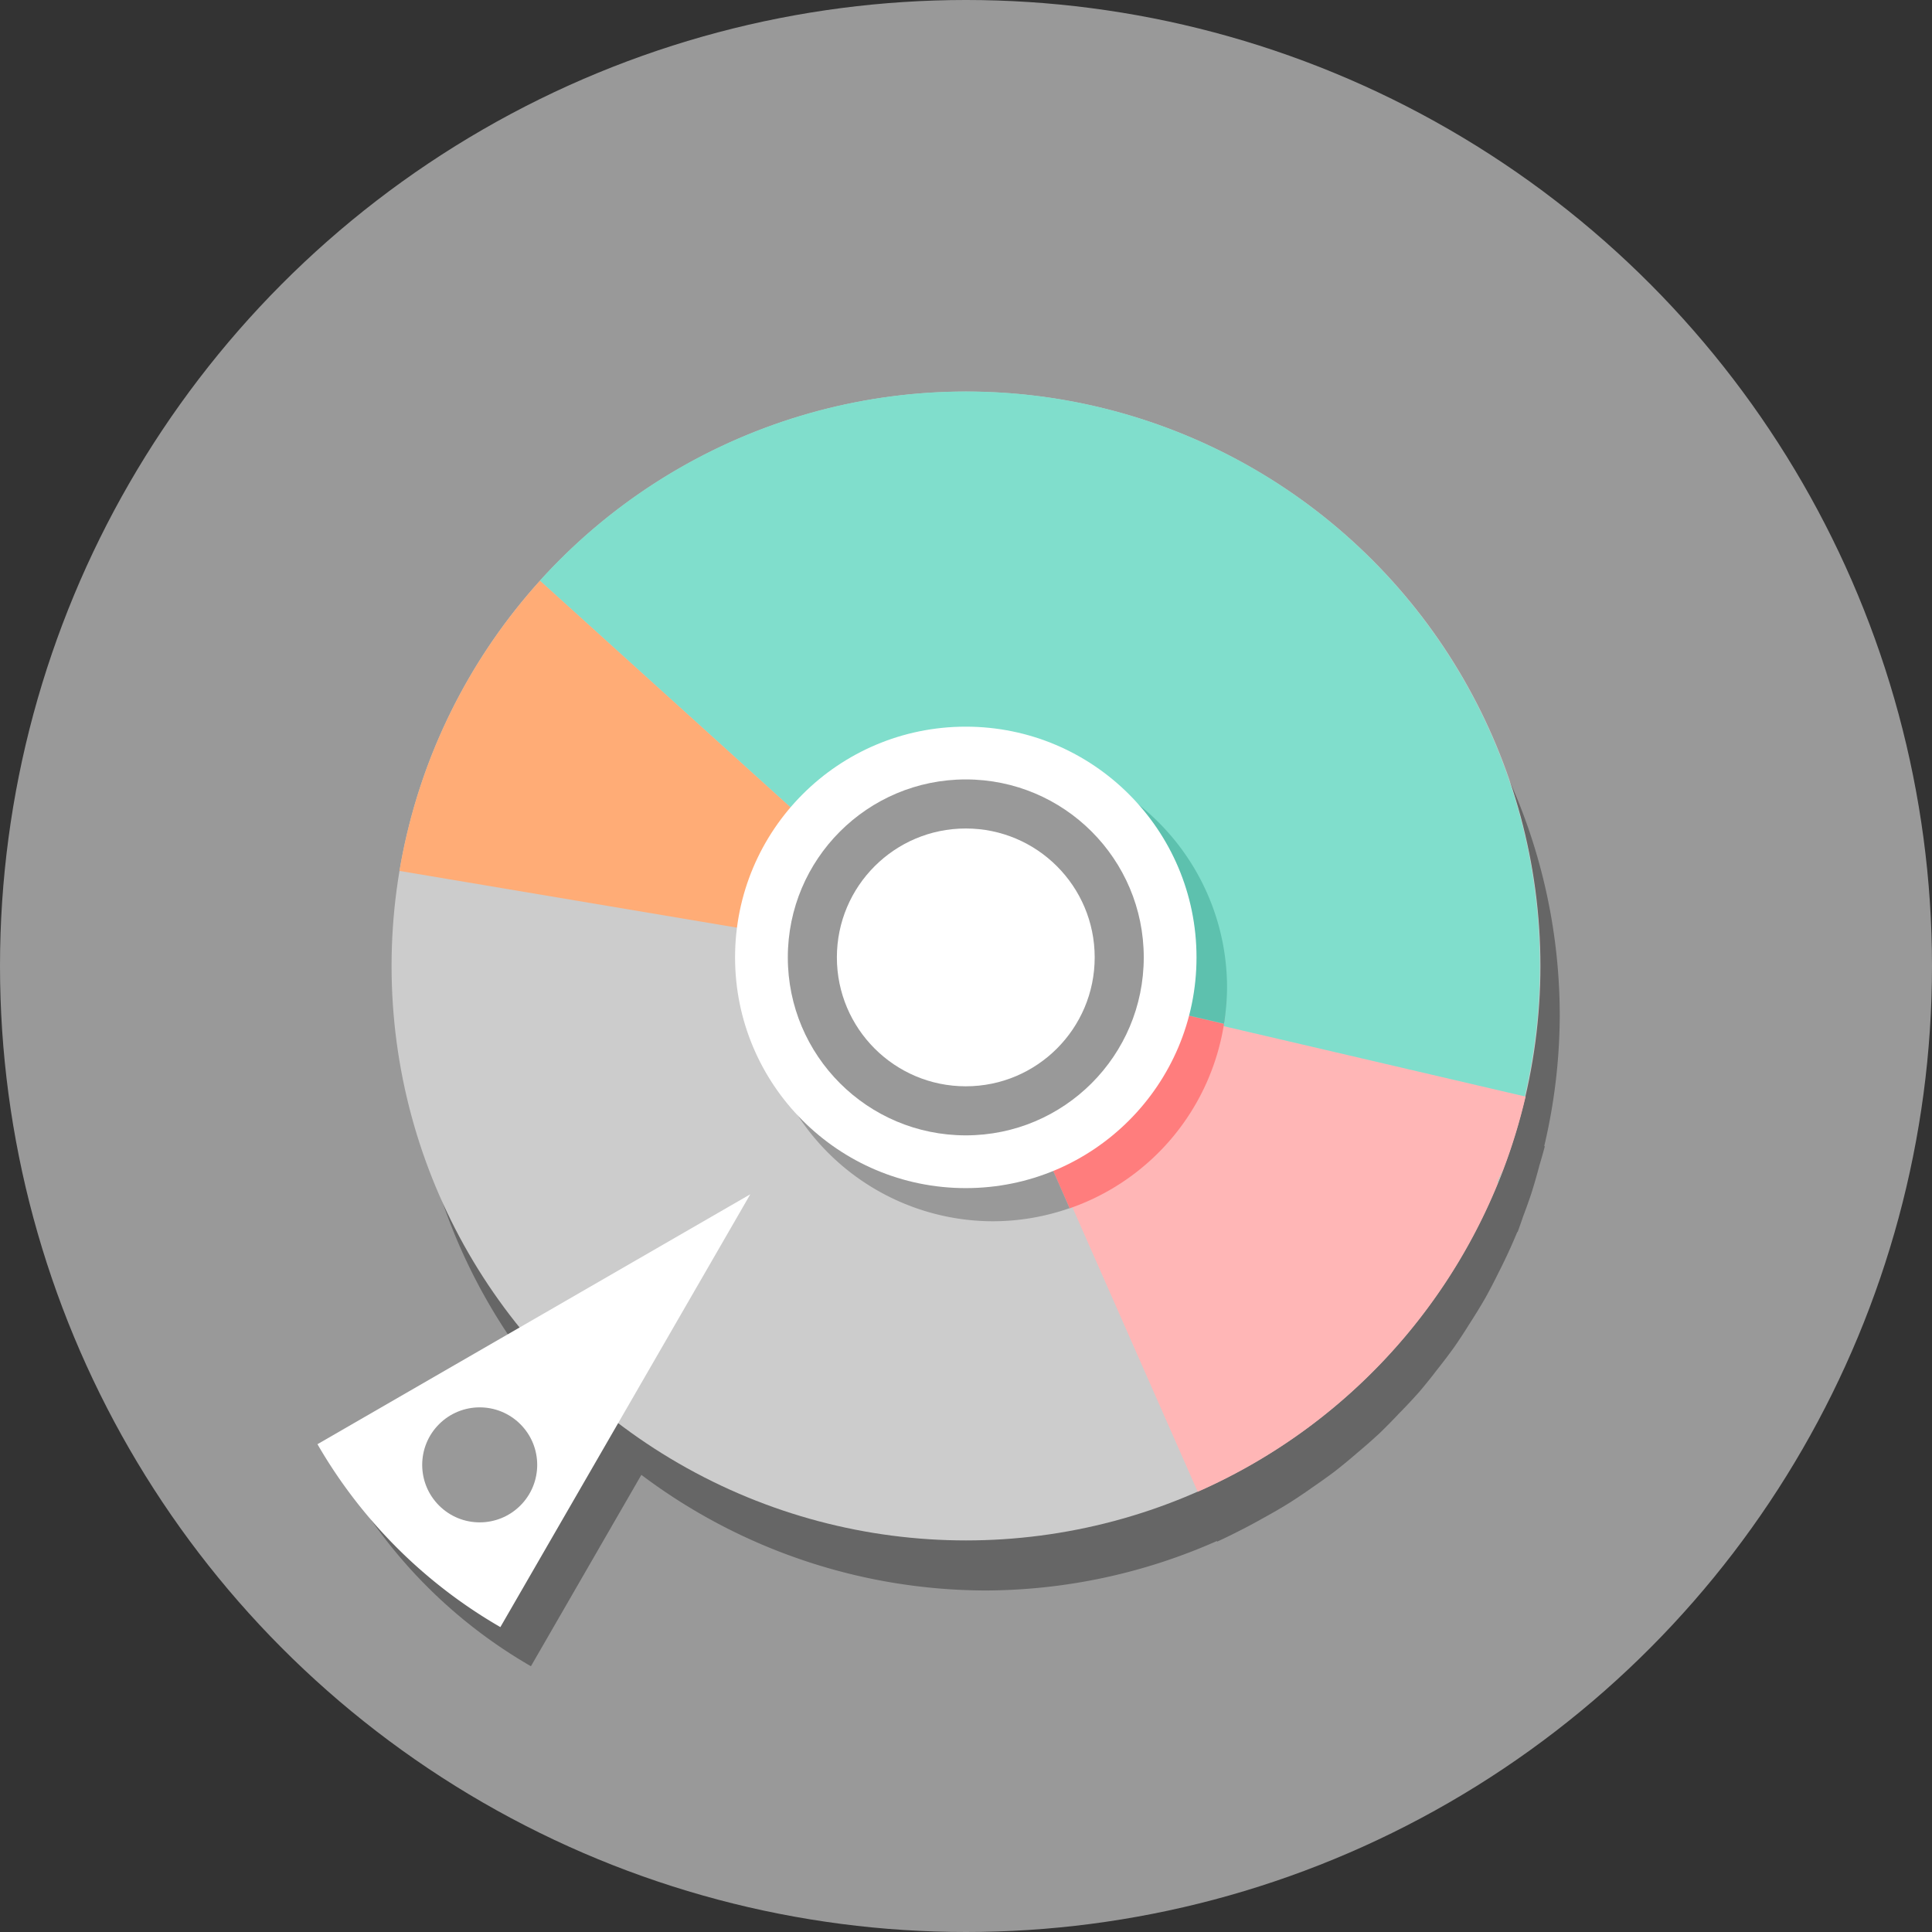
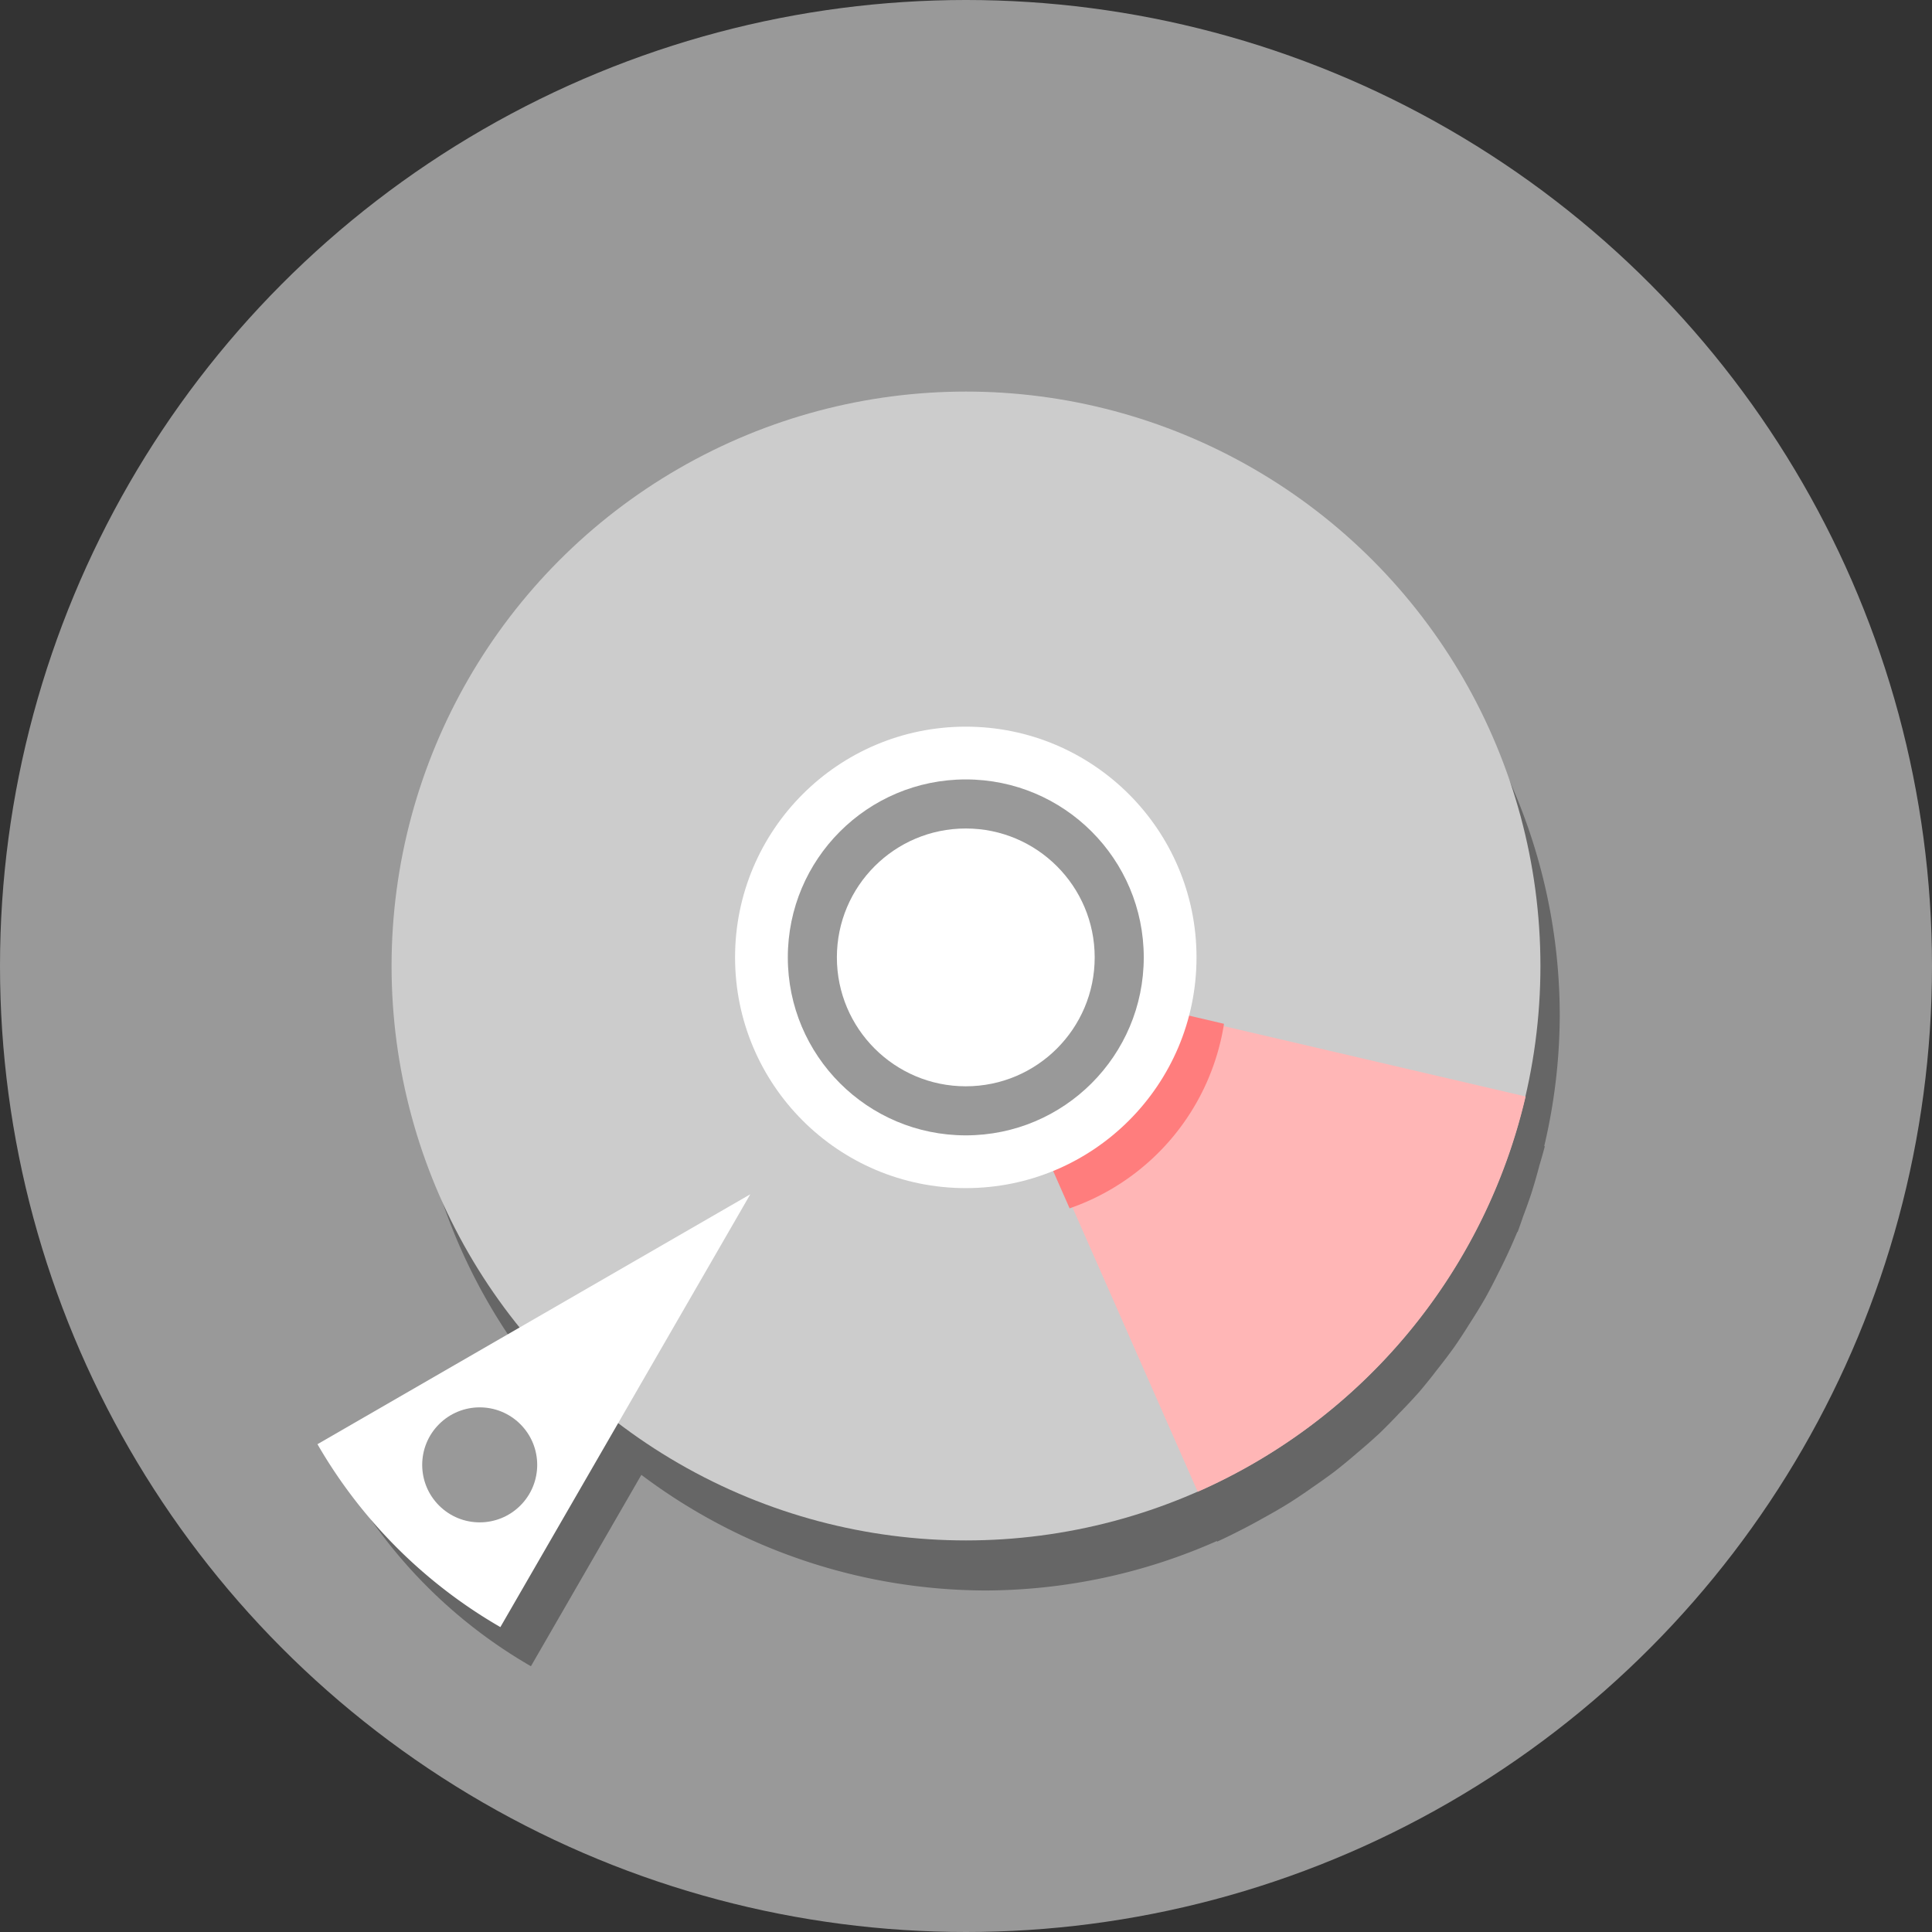
<svg xmlns="http://www.w3.org/2000/svg" width="800px" height="800px" viewBox="0 0 12.7 12.7" id="svg8" version="1.1">
  <rect x="0" y="0" width="12.7" height="12.7" fill="#333333" stroke="none" />
  <defs id="defs2">
    <clipPath clipPathUnits="userSpaceOnUse" id="clipPath5343">
      <path d="m 3.069,285.557 c -1.614,1.196 -2.566,3.085 -2.569,5.093 0,3.507 2.843,6.35 6.35,6.35 C 10.357,297 13.2,294.157 13.2,290.65 c -0.002,-0.843 -0.452,-2.713 -0.5,-2.454 -0.024,0.841 -0.572,2.353 -0.602,2.231 -0.003,-0.506 -0.288,-1.426 -0.305,-1.195 0.028,1.407 -1.484,3.177 -2.308,3.5 -0.831,0.369 -1.737,0.564 -2.612,0.565 -0.174,2e-5 -1.169,-0.138 -1.644,-0.704 -0.826,-0.893 -0.002,-1.1 0.463,-1.273 0.506,-0.189 1.031,-0.31 1.52,-0.42 0.746,-0.168 0.471,-0.526 0.105,-0.629 -0.927,-0.26 -2.045,0.335 -2.865,0.306 -0.848,-0.029 -0.805,-1.696 -0.141,-1.762 0.739,-0.073 1.667,-0.511 1.462,-0.657 -0.83,-0.617 -0.962,-0.791 -1.06,-1.164 -0.148,-0.565 0.341,-1.036 0.058,-0.964 -0.26,0.08 -0.411,0.156 -0.599,0.257 -0.167,0.09 -0.294,0.055 -0.675,0.002 -0.325,-0.045 -0.387,-0.056 -0.376,-0.257 0.011,-0.201 0.073,-0.521 -0.052,-0.476 z" id="path5345" style="fill:#7aafff;fill-opacity:1;stroke:none;stroke-width:2.01;stroke-linecap:round;stroke-linejoin:round;stroke-miterlimit:4;stroke-dasharray:none;stroke-opacity:1" />
    </clipPath>
    <clipPath clipPathUnits="userSpaceOnUse" id="clipPath4543">
      <path d="m 1.776,291.57 c -1.826,0.174 -3.294,0.919 -3.49,2.165 -0.263,1.667 1.568,3.341 4.089,3.739 1.217,0.191 2.434,0.053 3.381,-0.384 0.731,0.528 1.669,0.901 2.67,1.06 2.521,0.398 4.778,-0.631 5.041,-2.299 0.263,-1.667 -1.491,-1.943 -4.257,-2.179 -2.766,-0.236 -3.616,-1.688 -5.747,-2.046 -0.566,-0.089 -1.138,-0.108 -1.687,-0.056 z" id="path4545" style="opacity:1;vector-effect:none;fill:#666666;fill-opacity:1;stroke:none;stroke-width:2.117;stroke-linecap:round;stroke-linejoin:round;stroke-miterlimit:4;stroke-dasharray:none;stroke-dashoffset:0;stroke-opacity:1" />
    </clipPath>
  </defs>
  <g id="layer1" transform="translate(0,-284.3)">
    <circle cx="6.35" cy="290.65" id="path4514" r="6.35" style="fill:#999999;fill-opacity:1;stroke:none;stroke-width:1.747;stroke-linecap:round;stroke-linejoin:round;stroke-miterlimit:4;stroke-dasharray:none;stroke-opacity:1" />
    <path d="m 6.479,287.202 a 3.776,3.776 0 0 0 -0.087,0.003 3.776,3.776 0 0 0 -0.047,-5.2e-4 3.776,3.776 0 0 0 -0.048,0.004 3.776,3.776 0 0 0 -0.199,0.017 3.776,3.776 0 0 0 -0.199,0.024 3.776,3.776 0 0 0 -0.174,0.033 3.776,3.776 0 0 0 -0.193,0.043 3.776,3.776 0 0 0 -0.178,0.052 3.776,3.776 0 0 0 -0.178,0.059 3.776,3.776 0 0 0 -0.183,0.074 3.776,3.776 0 0 0 -0.161,0.072 3.776,3.776 0 0 0 -0.173,0.091 3.776,3.776 0 0 0 -0.166,0.096 3.776,3.776 0 0 0 -0.146,0.097 3.776,3.776 0 0 0 -0.164,0.118 3.776,3.776 0 0 0 -0.141,0.115 3.776,3.776 0 0 0 -0.143,0.126 3.776,3.776 0 0 0 -0.136,0.136 3.776,3.776 0 0 0 -0.084,0.084 h -5.159e-4 a 3.776,3.776 0 0 0 -0.059,0.07 3.776,3.776 0 0 0 -0.053,0.062 3.776,3.776 0 0 0 -0.132,0.174 3.776,3.776 0 0 0 -0.104,0.148 3.776,3.776 0 0 0 -0.101,0.165 3.776,3.776 0 0 0 -0.09,0.158 3.776,3.776 0 0 0 -0.084,0.174 3.776,3.776 0 0 0 -0.076,0.172 3.776,3.776 0 0 0 -0.065,0.179 3.776,3.776 0 0 0 -0.057,0.175 3.776,3.776 0 0 0 -0.047,0.186 3.776,3.776 0 0 0 -0.04,0.183 3.776,3.776 0 0 0 -0.014,0.062 l 0.004,5e-4 a 3.776,3.776 0 0 0 -0.056,0.624 3.776,3.776 0 0 0 0.826,2.356 L 2.287,294.051 a 3.284,3.284 0 0 0 1.203,1.202 l 0.726,-1.258 a 3.776,3.776 0 0 0 2.263,0.76 3.776,3.776 0 0 0 1.52,-0.325 l 0.002,0.004 a 3.776,3.776 0 0 0 0.142,-0.069 3.776,3.776 0 0 0 0.161,-0.086 3.776,3.776 0 0 0 0.169,-0.098 3.776,3.776 0 0 0 0.159,-0.107 3.776,3.776 0 0 0 0.145,-0.104 3.776,3.776 0 0 0 0.15,-0.124 3.776,3.776 0 0 0 0.143,-0.126 3.776,3.776 0 0 0 0.125,-0.127 3.776,3.776 0 0 0 0.136,-0.145 3.776,3.776 0 0 0 0.114,-0.142 3.776,3.776 0 0 0 0.116,-0.153 3.776,3.776 0 0 0 0.102,-0.156 3.776,3.776 0 0 0 0.101,-0.165 3.776,3.776 0 0 0 0.085,-0.163 3.776,3.776 0 0 0 0.082,-0.171 3.776,3.776 0 0 0 0.043,-0.1 l 0.002,10e-4 a 3.776,3.776 0 0 0 0.037,-0.105 3.776,3.776 0 0 0 0.053,-0.148 3.776,3.776 0 0 0 0.053,-0.184 3.776,3.776 0 0 0 0.036,-0.127 l -0.004,-10e-4 a 3.776,3.776 0 0 0 0.102,-0.857 3.776,3.776 0 0 0 -1.644,-3.117 3.776,3.776 0 0 0 -0.003,-0.002 3.776,3.776 0 0 0 -0.001,-5.2e-4 3.776,3.776 0 0 0 -0.12,-0.08 3.776,3.776 0 0 0 -0.102,-0.057 3.776,3.776 0 0 0 -0.162,-0.09 3.776,3.776 0 0 0 -0.168,-0.082 3.776,3.776 0 0 0 -0.179,-0.077 3.776,3.776 0 0 0 -0.171,-0.062 3.776,3.776 0 0 0 -0.179,-0.057 3.776,3.776 0 0 0 -0.187,-0.048 3.776,3.776 0 0 0 -0.187,-0.039 3.776,3.776 0 0 0 -0.178,-0.027 3.776,3.776 0 0 0 -0.195,-0.022 3.776,3.776 0 0 0 -0.187,-0.009 3.776,3.776 0 0 0 -0.114,-0.006 z" id="path4531-3-7-6" style="opacity:1;vector-effect:none;fill:#666666;fill-opacity:1;stroke:none;stroke-width:0.248;stroke-linecap:round;stroke-linejoin:bevel;stroke-miterlimit:4;stroke-dasharray:none;stroke-dashoffset:15;stroke-opacity:1;paint-order:stroke fill markers" />
    <path cx="9.066" cy="302.693" id="path4533-7" r="1.687" style="opacity:1;vector-effect:none;fill:#cccccc;fill-opacity:1;stroke:none;stroke-width:0.188;stroke-linecap:round;stroke-linejoin:bevel;stroke-miterlimit:4;stroke-dasharray:none;stroke-dashoffset:15;stroke-opacity:1;paint-order:stroke fill markers" />
    <path cx="-1.398" cy="303.221" d="" id="path4531-9" r="4.032" style="opacity:1;vector-effect:none;fill:#afe9dd;fill-opacity:1;stroke:none;stroke-width:0.265;stroke-linecap:round;stroke-linejoin:bevel;stroke-miterlimit:4;stroke-dasharray:none;stroke-dashoffset:15;stroke-opacity:1;paint-order:stroke fill markers" />
    <path cx="8.802" cy="302.903" d="" id="path4531-3-1" r="4.032" style="opacity:1;vector-effect:none;fill:#afe9dd;fill-opacity:1;stroke:none;stroke-width:0.265;stroke-linecap:round;stroke-linejoin:bevel;stroke-miterlimit:4;stroke-dasharray:none;stroke-dashoffset:15;stroke-opacity:1;paint-order:stroke fill markers" />
    <circle cx="6.35" cy="290.65" id="path4531-3" r="3.776" style="opacity:1;vector-effect:none;fill:#cccccc;fill-opacity:1;stroke:none;stroke-width:0.248;stroke-linecap:round;stroke-linejoin:bevel;stroke-miterlimit:4;stroke-dasharray:none;stroke-dashoffset:15;stroke-opacity:1;paint-order:stroke fill markers" />
    <path d="m 119.099,266.257 a 3.776,3.776 0 0 1 -1.018,3.219 l -2.712,-2.628 z" id="path4531-6-62" style="opacity:1;vector-effect:none;fill:#ffb6b6;fill-opacity:1;stroke:none;stroke-width:0.248;stroke-linecap:round;stroke-linejoin:bevel;stroke-miterlimit:4;stroke-dasharray:none;stroke-dashoffset:15;stroke-opacity:1;paint-order:stroke fill markers" transform="rotate(22.129)" />
-     <path d="m 6.216,286.876 a 3.776,3.776 0 0 0 -2.667,1.241 l 2.801,2.533 3.673,0.857 a 3.776,3.776 0 0 0 -1.665,-4.055 3.776,3.776 0 0 0 -2.142,-0.576 z m 3.781,4.738 a 3.776,3.776 0 0 1 -0.054,0.188 3.776,3.776 0 0 0 0.054,-0.188 z m -0.111,0.353 a 3.776,3.776 0 0 1 -0.042,0.104 l 0.004,0.002 a 3.776,3.776 0 0 0 0.037,-0.105 z" id="path4531-6-6-0" style="opacity:1;vector-effect:none;fill:#80decc;fill-opacity:1;stroke:none;stroke-width:0.248;stroke-linecap:round;stroke-linejoin:bevel;stroke-miterlimit:4;stroke-dasharray:none;stroke-dashoffset:15;stroke-opacity:1;paint-order:stroke fill markers" />
-     <path d="m 111.683,267.672 a 3.776,3.776 0 0 1 0.137,-2.115 l 3.549,1.292 z" id="path4531-6-62-1-2" style="opacity:1;vector-effect:none;fill:#ffac76;fill-opacity:1;stroke:none;stroke-width:0.248;stroke-linecap:round;stroke-linejoin:bevel;stroke-miterlimit:4;stroke-dasharray:none;stroke-dashoffset:15;stroke-opacity:1;paint-order:stroke fill markers" transform="rotate(22.129)" />
    <path d="m 6.319,290.626 0.712,1.617 a 1.536,1.536 0 0 0 1.015,-1.213 z" id="path4531-6-62-6" style="opacity:1;vector-effect:none;fill:#ff7d7d;fill-opacity:1;stroke:none;stroke-width:0.29;stroke-linecap:round;stroke-linejoin:bevel;stroke-miterlimit:4;stroke-dasharray:none;stroke-dashoffset:15;stroke-opacity:1;paint-order:stroke fill markers" />
-     <path d="m 6.53,289.256 a 1.536,1.536 0 0 0 -1.15,0.521 l 0.939,0.849 1.727,0.403 a 1.536,1.536 0 0 0 0.02,-0.237 1.536,1.536 0 0 0 -1.536,-1.536 z" id="path4531-6-6-0-6" style="opacity:1;vector-effect:none;fill:#5dc1ae;fill-opacity:1;stroke:none;stroke-width:0.29;stroke-linecap:round;stroke-linejoin:bevel;stroke-miterlimit:4;stroke-dasharray:none;stroke-dashoffset:15;stroke-opacity:1;paint-order:stroke fill markers" />
-     <path d="m 6.377,289.264 a 1.536,1.536 0 0 0 -0.997,0.513 1.536,1.536 0 0 1 0.997,-0.513 z m -0.997,0.513 a 1.536,1.536 0 0 0 -0.386,1.015 1.536,1.536 0 0 0 1.536,1.536 1.536,1.536 0 0 0 0.501,-0.086 l -0.711,-1.616 h -6.597e-4 z m 1.651,2.465 6.597e-4,6.6e-4 a 1.536,1.536 0 0 0 0.026,-0.011 1.536,1.536 0 0 1 -0.027,0.011 z m 0.027,-0.011 a 1.536,1.536 0 0 0 0.1,-0.04 1.536,1.536 0 0 1 -0.1,0.04 z m 0.1,-0.04 a 1.536,1.536 0 0 0 0.05,-0.024 1.536,1.536 0 0 1 -0.05,0.024 z m 0.05,-0.024 a 1.536,1.536 0 0 0 0.082,-0.043 1.536,1.536 0 0 1 -0.082,0.043 z m 0.082,-0.043 a 1.536,1.536 0 0 0 0.059,-0.036 1.536,1.536 0 0 1 -0.059,0.036 z m 0.059,-0.036 a 1.536,1.536 0 0 0 0.088,-0.058 1.536,1.536 0 0 1 -0.088,0.058 z m -0.409,-2.775 a 1.536,1.536 0 0 1 0.659,0.378 1.536,1.536 0 0 0 -0.659,-0.378 z m 1.122,1.564 a 1.536,1.536 0 0 1 -0.018,0.152 h 6.597e-4 6.597e-4 a 1.536,1.536 0 0 0 0.016,-0.152 z m -0.017,0.156 a 1.536,1.536 0 0 1 -0.019,0.093 1.536,1.536 0 0 0 0.019,-0.093 z m -0.027,0.129 a 1.536,1.536 0 0 1 -0.038,0.128 1.536,1.536 0 0 0 0.038,-0.128 z" id="path4531-3-15-3" style="opacity:1;vector-effect:none;fill:#999999;fill-opacity:1;stroke:none;stroke-width:0.29;stroke-linecap:round;stroke-linejoin:bevel;stroke-miterlimit:4;stroke-dasharray:none;stroke-dashoffset:15;stroke-opacity:1;paint-order:stroke fill markers" />
    <g id="g4568" transform="matrix(1.156,0,0,1.156,-0.992,-45.398)">
      <circle cx="6.35" cy="290.65" id="path4533" r="1.312" style="opacity:1;vector-effect:none;fill:#ffffff;fill-opacity:1;stroke:none;stroke-width:0.147;stroke-linecap:round;stroke-linejoin:bevel;stroke-miterlimit:4;stroke-dasharray:none;stroke-dashoffset:15;stroke-opacity:1;paint-order:stroke fill markers" />
      <circle cx="6.35" cy="290.65" id="path4533-3" r="1.012" style="opacity:1;vector-effect:none;fill:#999999;fill-opacity:1;stroke:none;stroke-width:0.113;stroke-linecap:round;stroke-linejoin:bevel;stroke-miterlimit:4;stroke-dasharray:none;stroke-dashoffset:15;stroke-opacity:1;paint-order:stroke fill markers" />
      <circle cx="6.35" cy="290.65" id="path4533-3-7" r="0.733" style="opacity:1;vector-effect:none;fill:#ffffff;fill-opacity:1;stroke:none;stroke-width:0.082;stroke-linecap:round;stroke-linejoin:bevel;stroke-miterlimit:4;stroke-dasharray:none;stroke-dashoffset:15;stroke-opacity:1;paint-order:stroke fill markers" />
    </g>
    <g id="g5015" transform="matrix(0.888,0.888,-0.888,0.888,271.213,25.811)">
      <path d="m 0.71,302.426 a 2.616,2.616 0 0 1 -1.354,0 l 0.677,-2.527 z" id="path5011" style="opacity:1;vector-effect:none;fill:#ffffff;fill-opacity:1;stroke:none;stroke-width:0.463;stroke-linecap:round;stroke-linejoin:bevel;stroke-miterlimit:4;stroke-dasharray:none;stroke-dashoffset:15;stroke-opacity:1;paint-order:stroke fill markers" />
      <circle cx="0.033" cy="301.902" id="path5009" r="0.301" style="opacity:1;vector-effect:none;fill:#999999;fill-opacity:1;stroke:none;stroke-width:0.144;stroke-linecap:round;stroke-linejoin:bevel;stroke-miterlimit:4;stroke-dasharray:none;stroke-dashoffset:15;stroke-opacity:1;paint-order:stroke fill markers" />
    </g>
    <g id="g5015-6-3" style="fill:#666666;fill-opacity:1" transform="rotate(45,11.34,294.153)" />
  </g>
</svg>